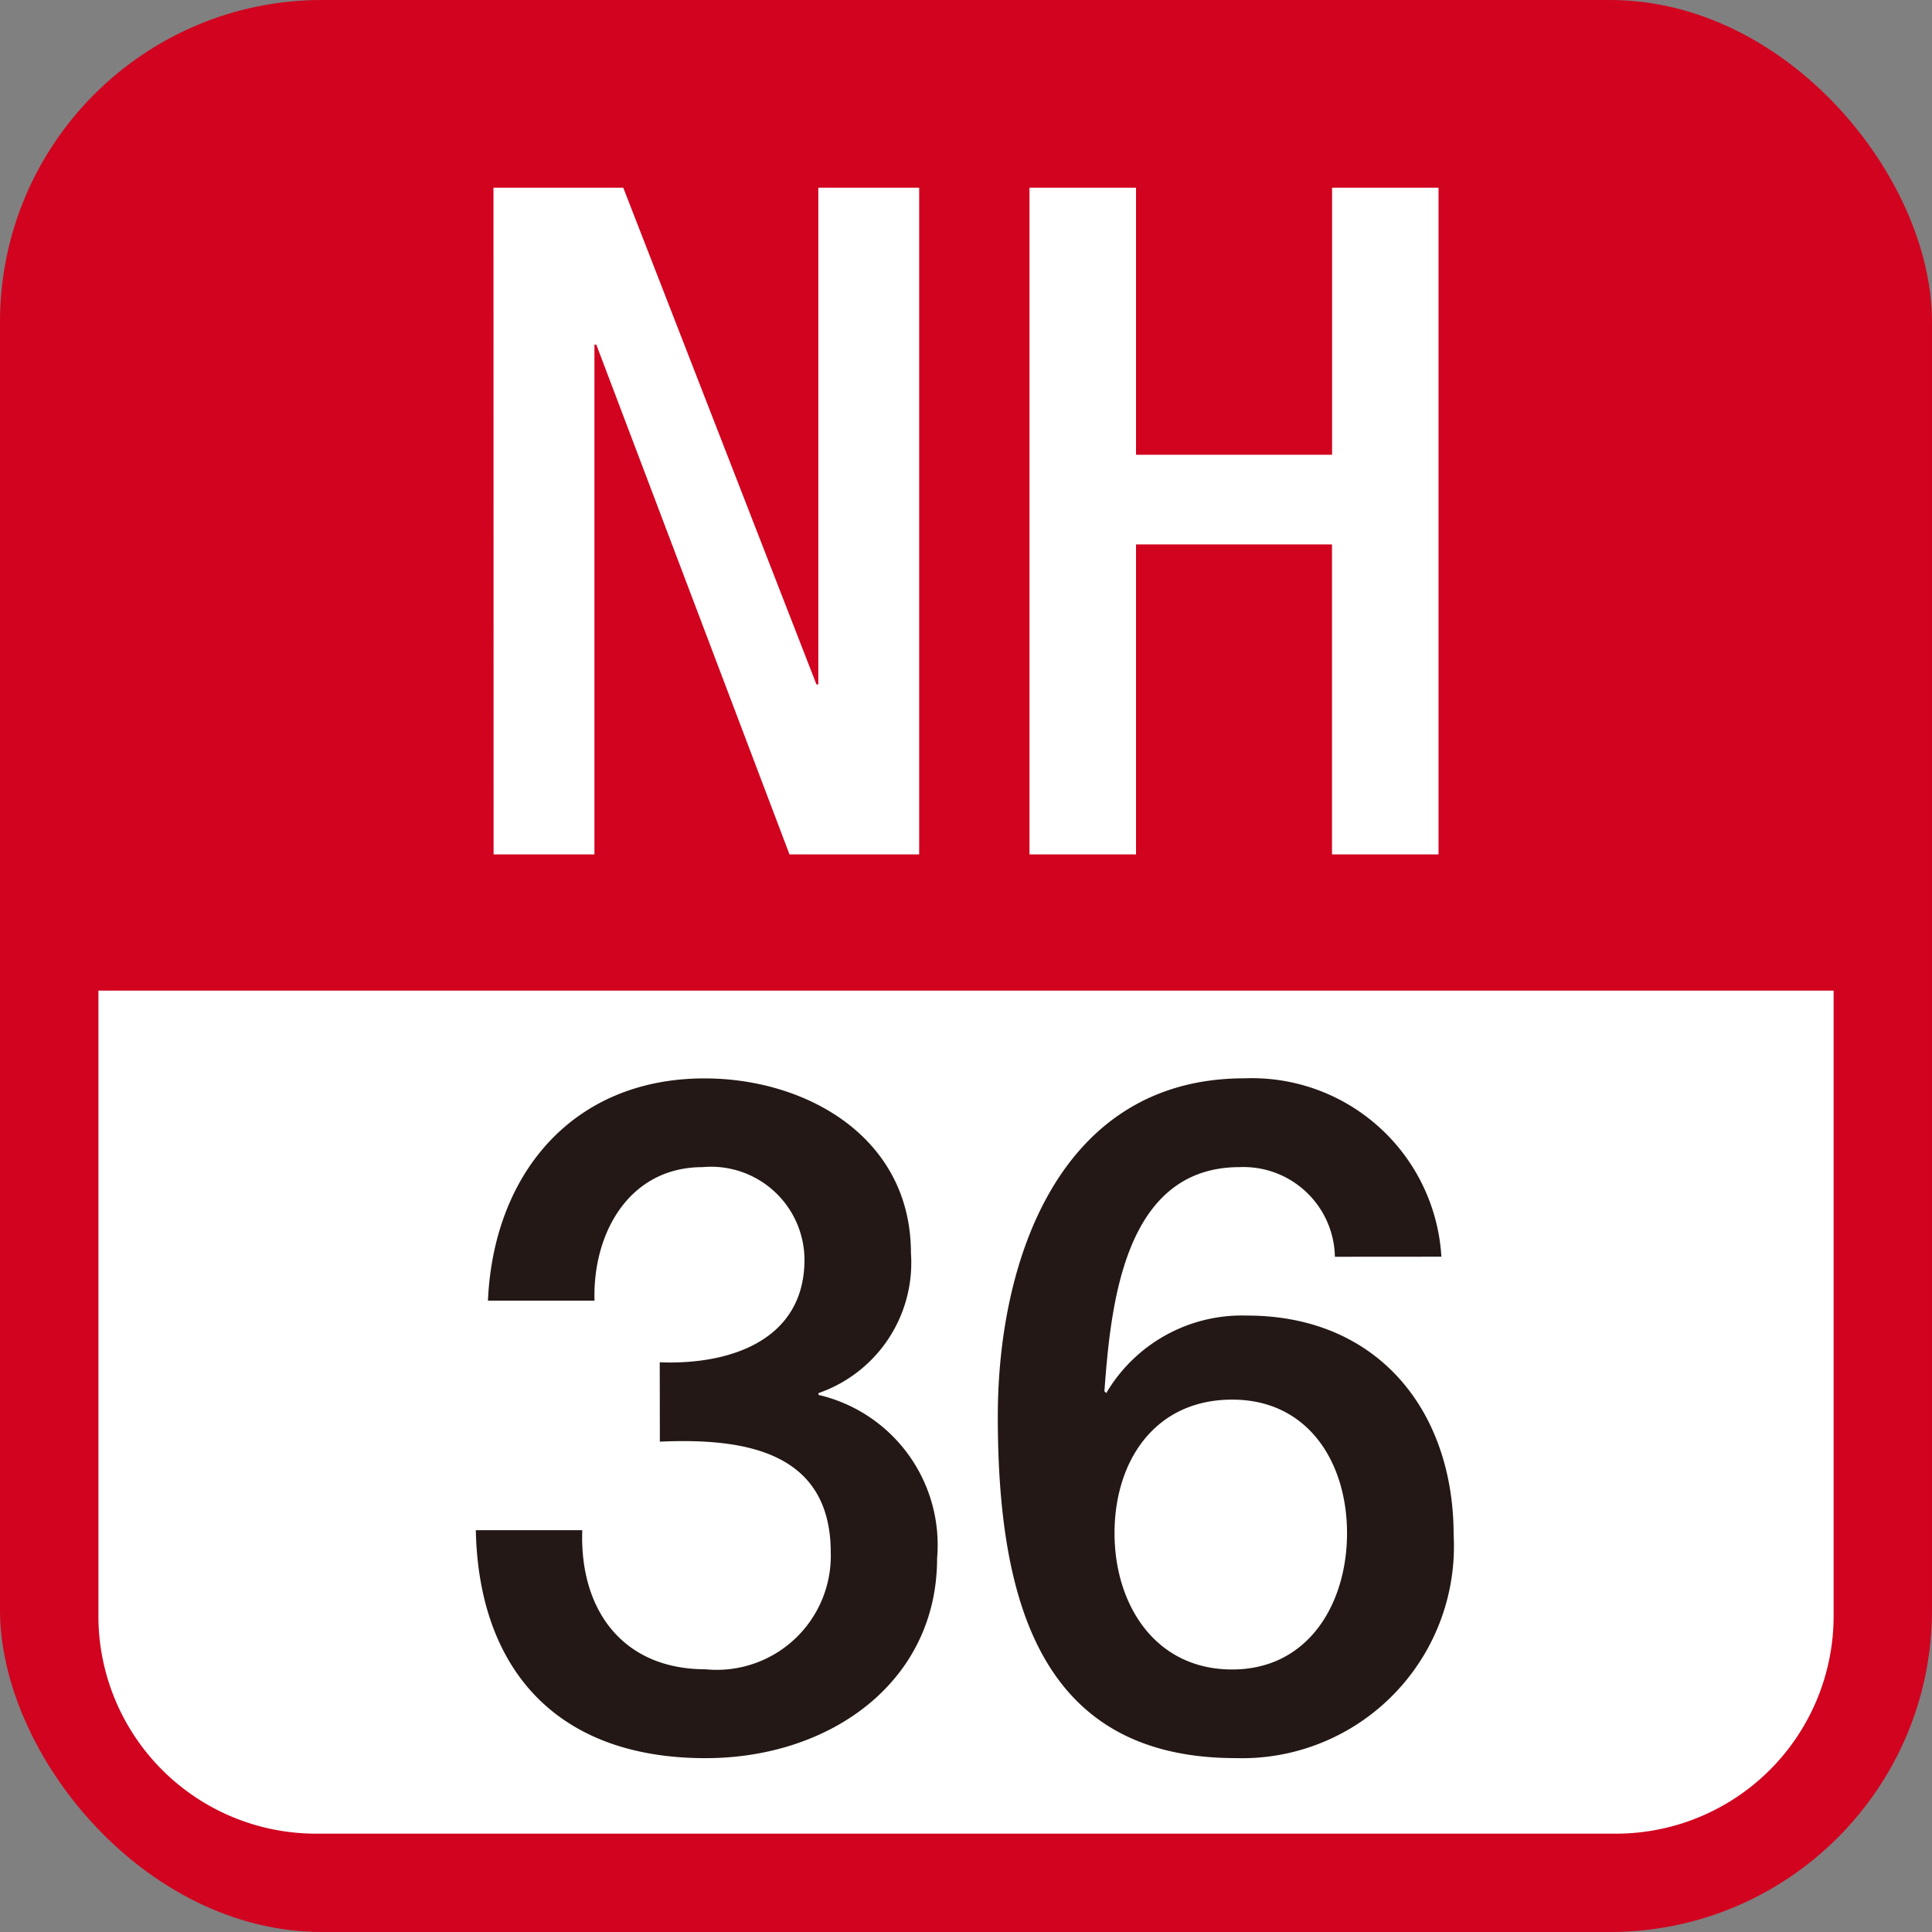
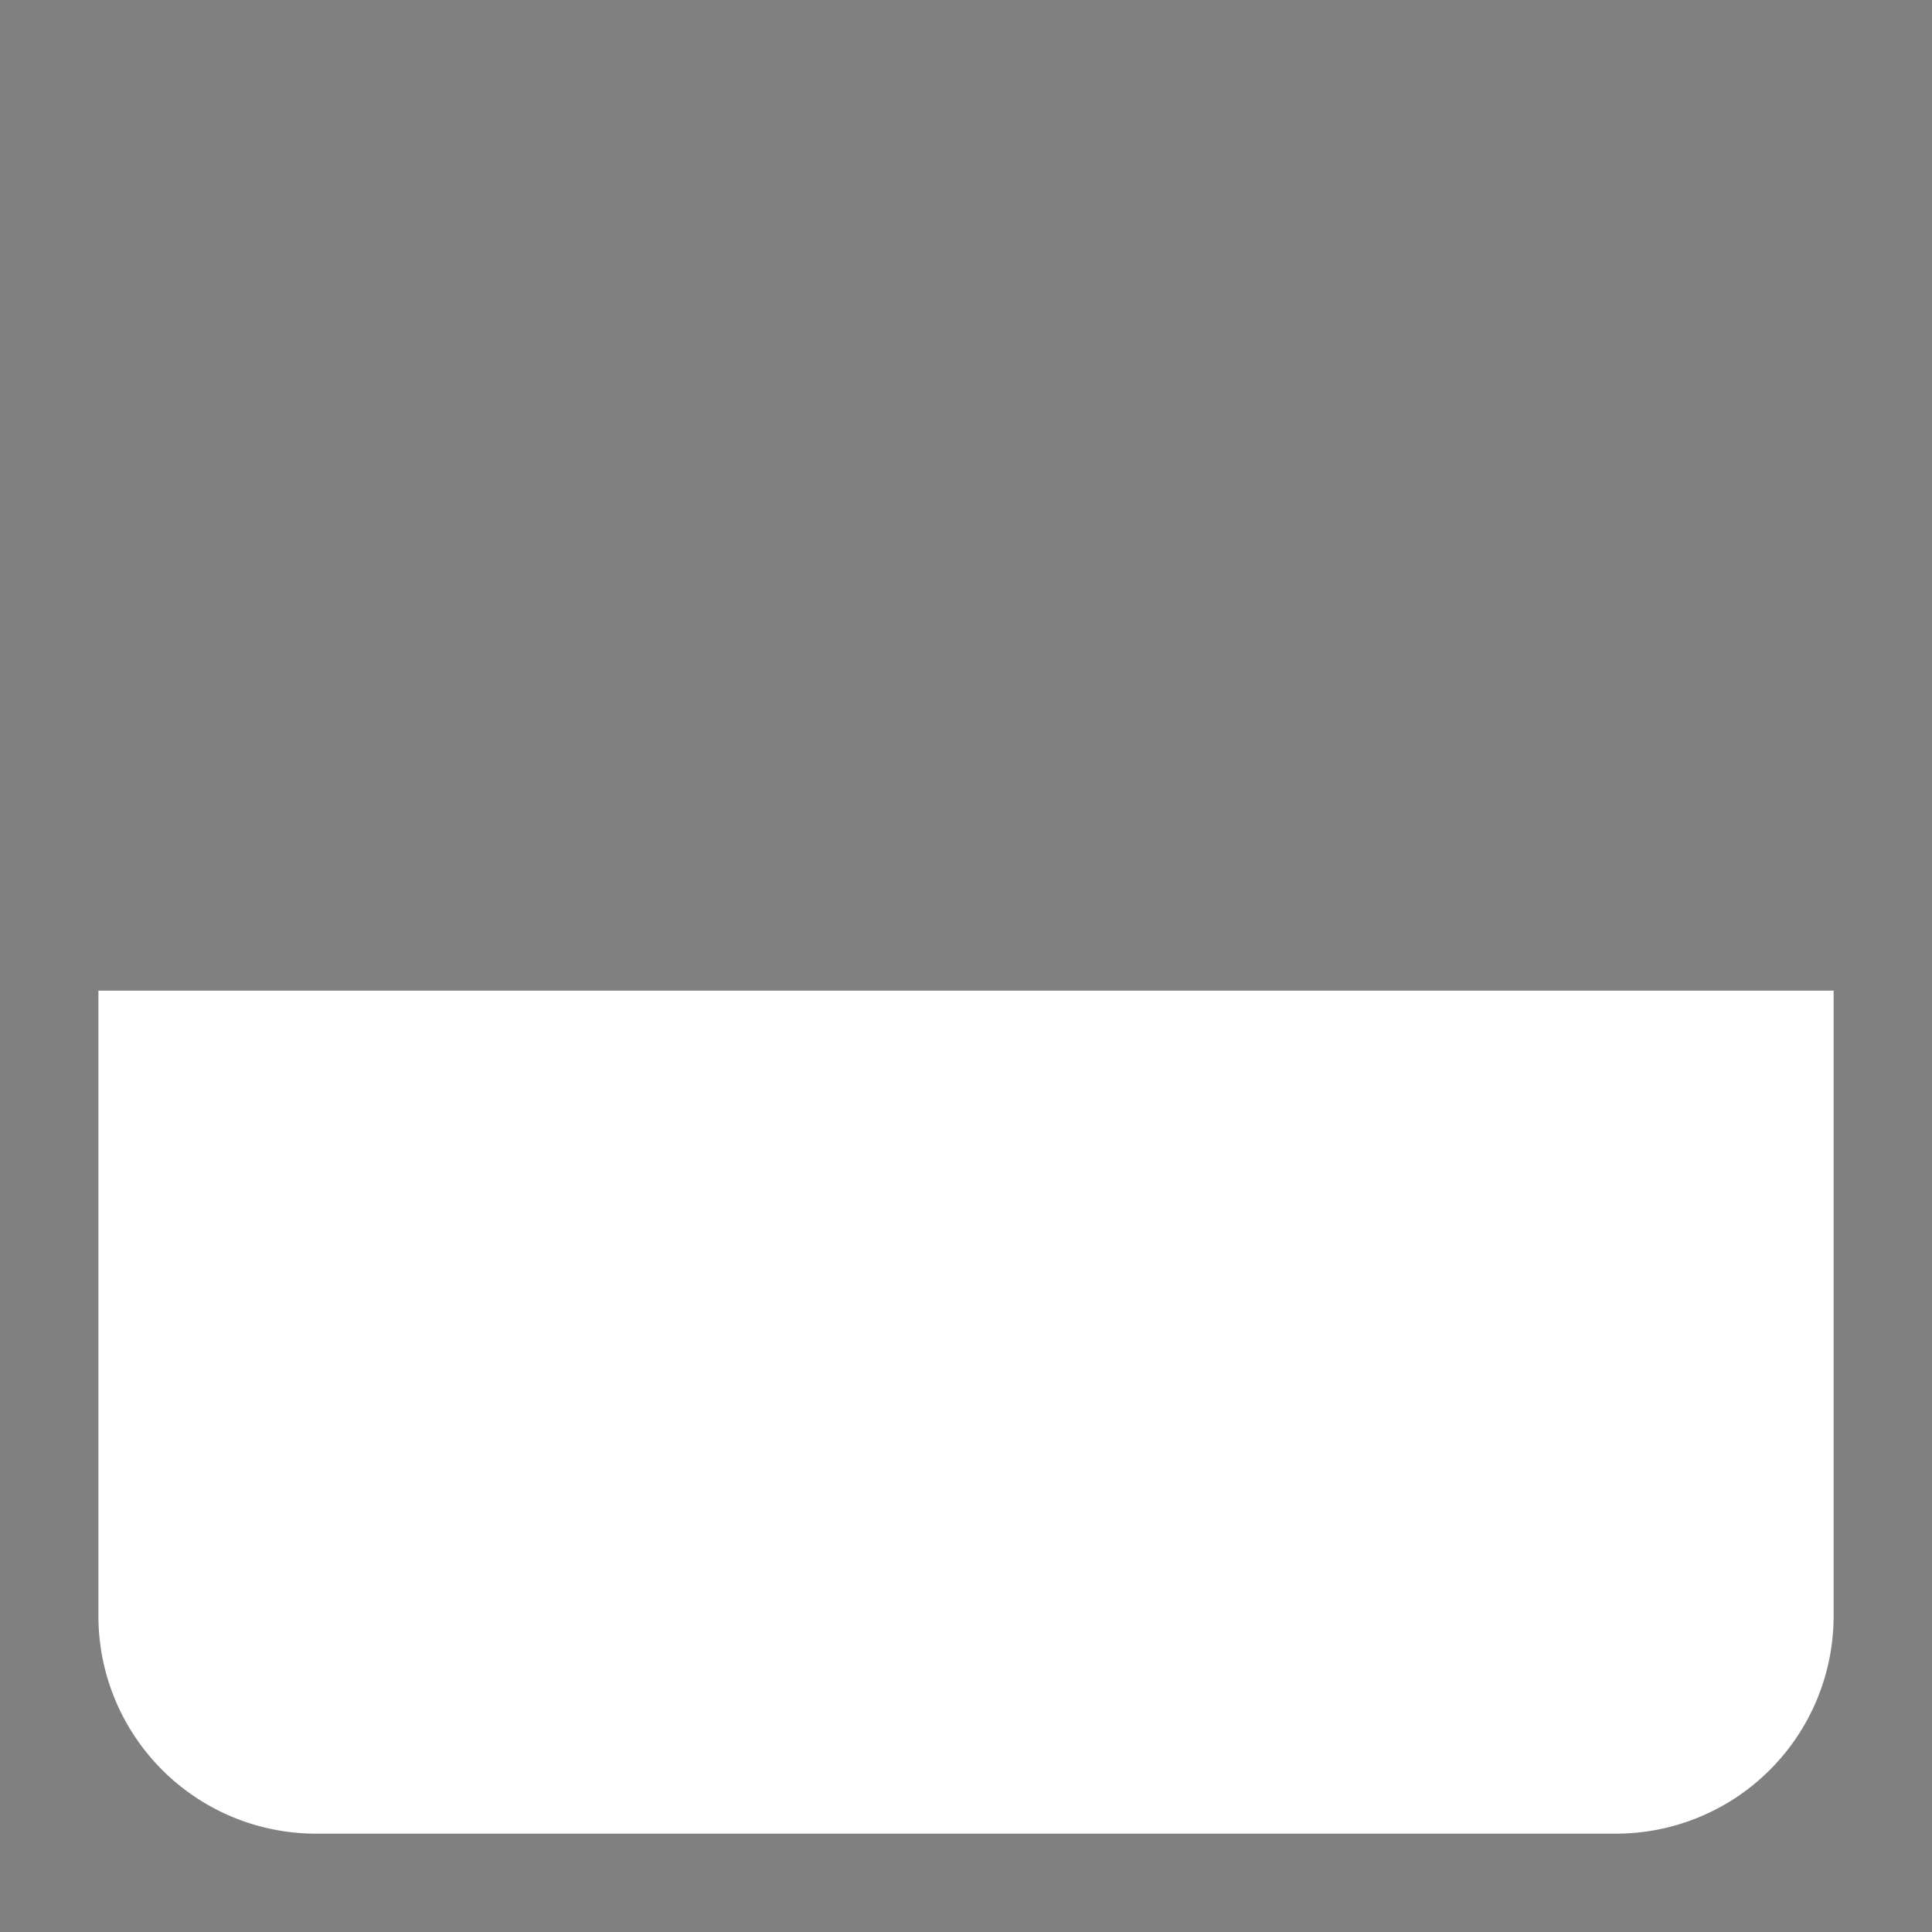
<svg xmlns="http://www.w3.org/2000/svg" viewBox="0 0 50 50">
  <rect x="0" y="0" width="50" height="50" fill="#808080" stroke="none" />
  <defs>
    <style>
      .a {
        fill: #d1031f;
      }

      .b {
        fill: #fff;
      }

      .c {
        fill: #231815;
      }
    </style>
  </defs>
  <g>
-     <rect class="a" width="50" height="50" rx="8.333" />
    <path class="b" d="M8.173,47.455H41.827a5.634,5.634,0,0,0,5.627-5.627V25.638H2.547v16.19A5.633,5.633,0,0,0,8.173,47.455Z" />
    <g>
      <g>
-         <path class="b" d="M12.771,4.858H16.13l5,12.856h.048V4.858h2.61V22.112H20.432l-5-13.194h-.048V22.112h-2.61Z" />
-         <path class="b" d="M26.643,4.858H29.4v6.911h5.074V4.858h2.755V22.112H34.472V14.089H29.4v8.023H26.643Z" />
-       </g>
+         </g>
      <g>
-         <path class="c" d="M17.074,35.256c1.837.072,3.746-.58,3.746-2.659a2.418,2.418,0,0,0-2.634-2.392c-1.909,0-2.852,1.716-2.8,3.456H12.628c.145-3.287,2.2-5.752,5.606-5.752,2.635,0,5.341,1.523,5.341,4.519a3.57,3.57,0,0,1-2.392,3.625V36.1a3.988,3.988,0,0,1,3.069,4.229c0,3.19-2.755,5.172-5.993,5.172-3.915,0-5.873-2.368-5.945-5.9h2.755c-.073,2.055,1.039,3.6,3.19,3.6A2.951,2.951,0,0,0,21.5,40.185c0-2.634-2.248-2.972-4.423-2.875Z" />
-         <path class="c" d="M34.547,32.525a2.368,2.368,0,0,0-2.465-2.32c-3,0-3.335,3.576-3.5,5.8l.048.048a4.075,4.075,0,0,1,3.649-2.006c3.359,0,5.341,2.441,5.341,5.679A5.483,5.483,0,0,1,31.985,45.5c-4.978,0-6.162-3.915-6.162-8.845,0-4.036,1.595-8.748,6.38-8.748a4.913,4.913,0,0,1,5.1,4.616Zm.314,7.153c0-1.813-.991-3.456-2.972-3.456-2.006,0-3.045,1.595-3.045,3.456,0,1.836,1.039,3.528,3.045,3.528C33.87,43.206,34.861,41.49,34.861,39.678Z" />
-       </g>
+         </g>
    </g>
  </g>
</svg>